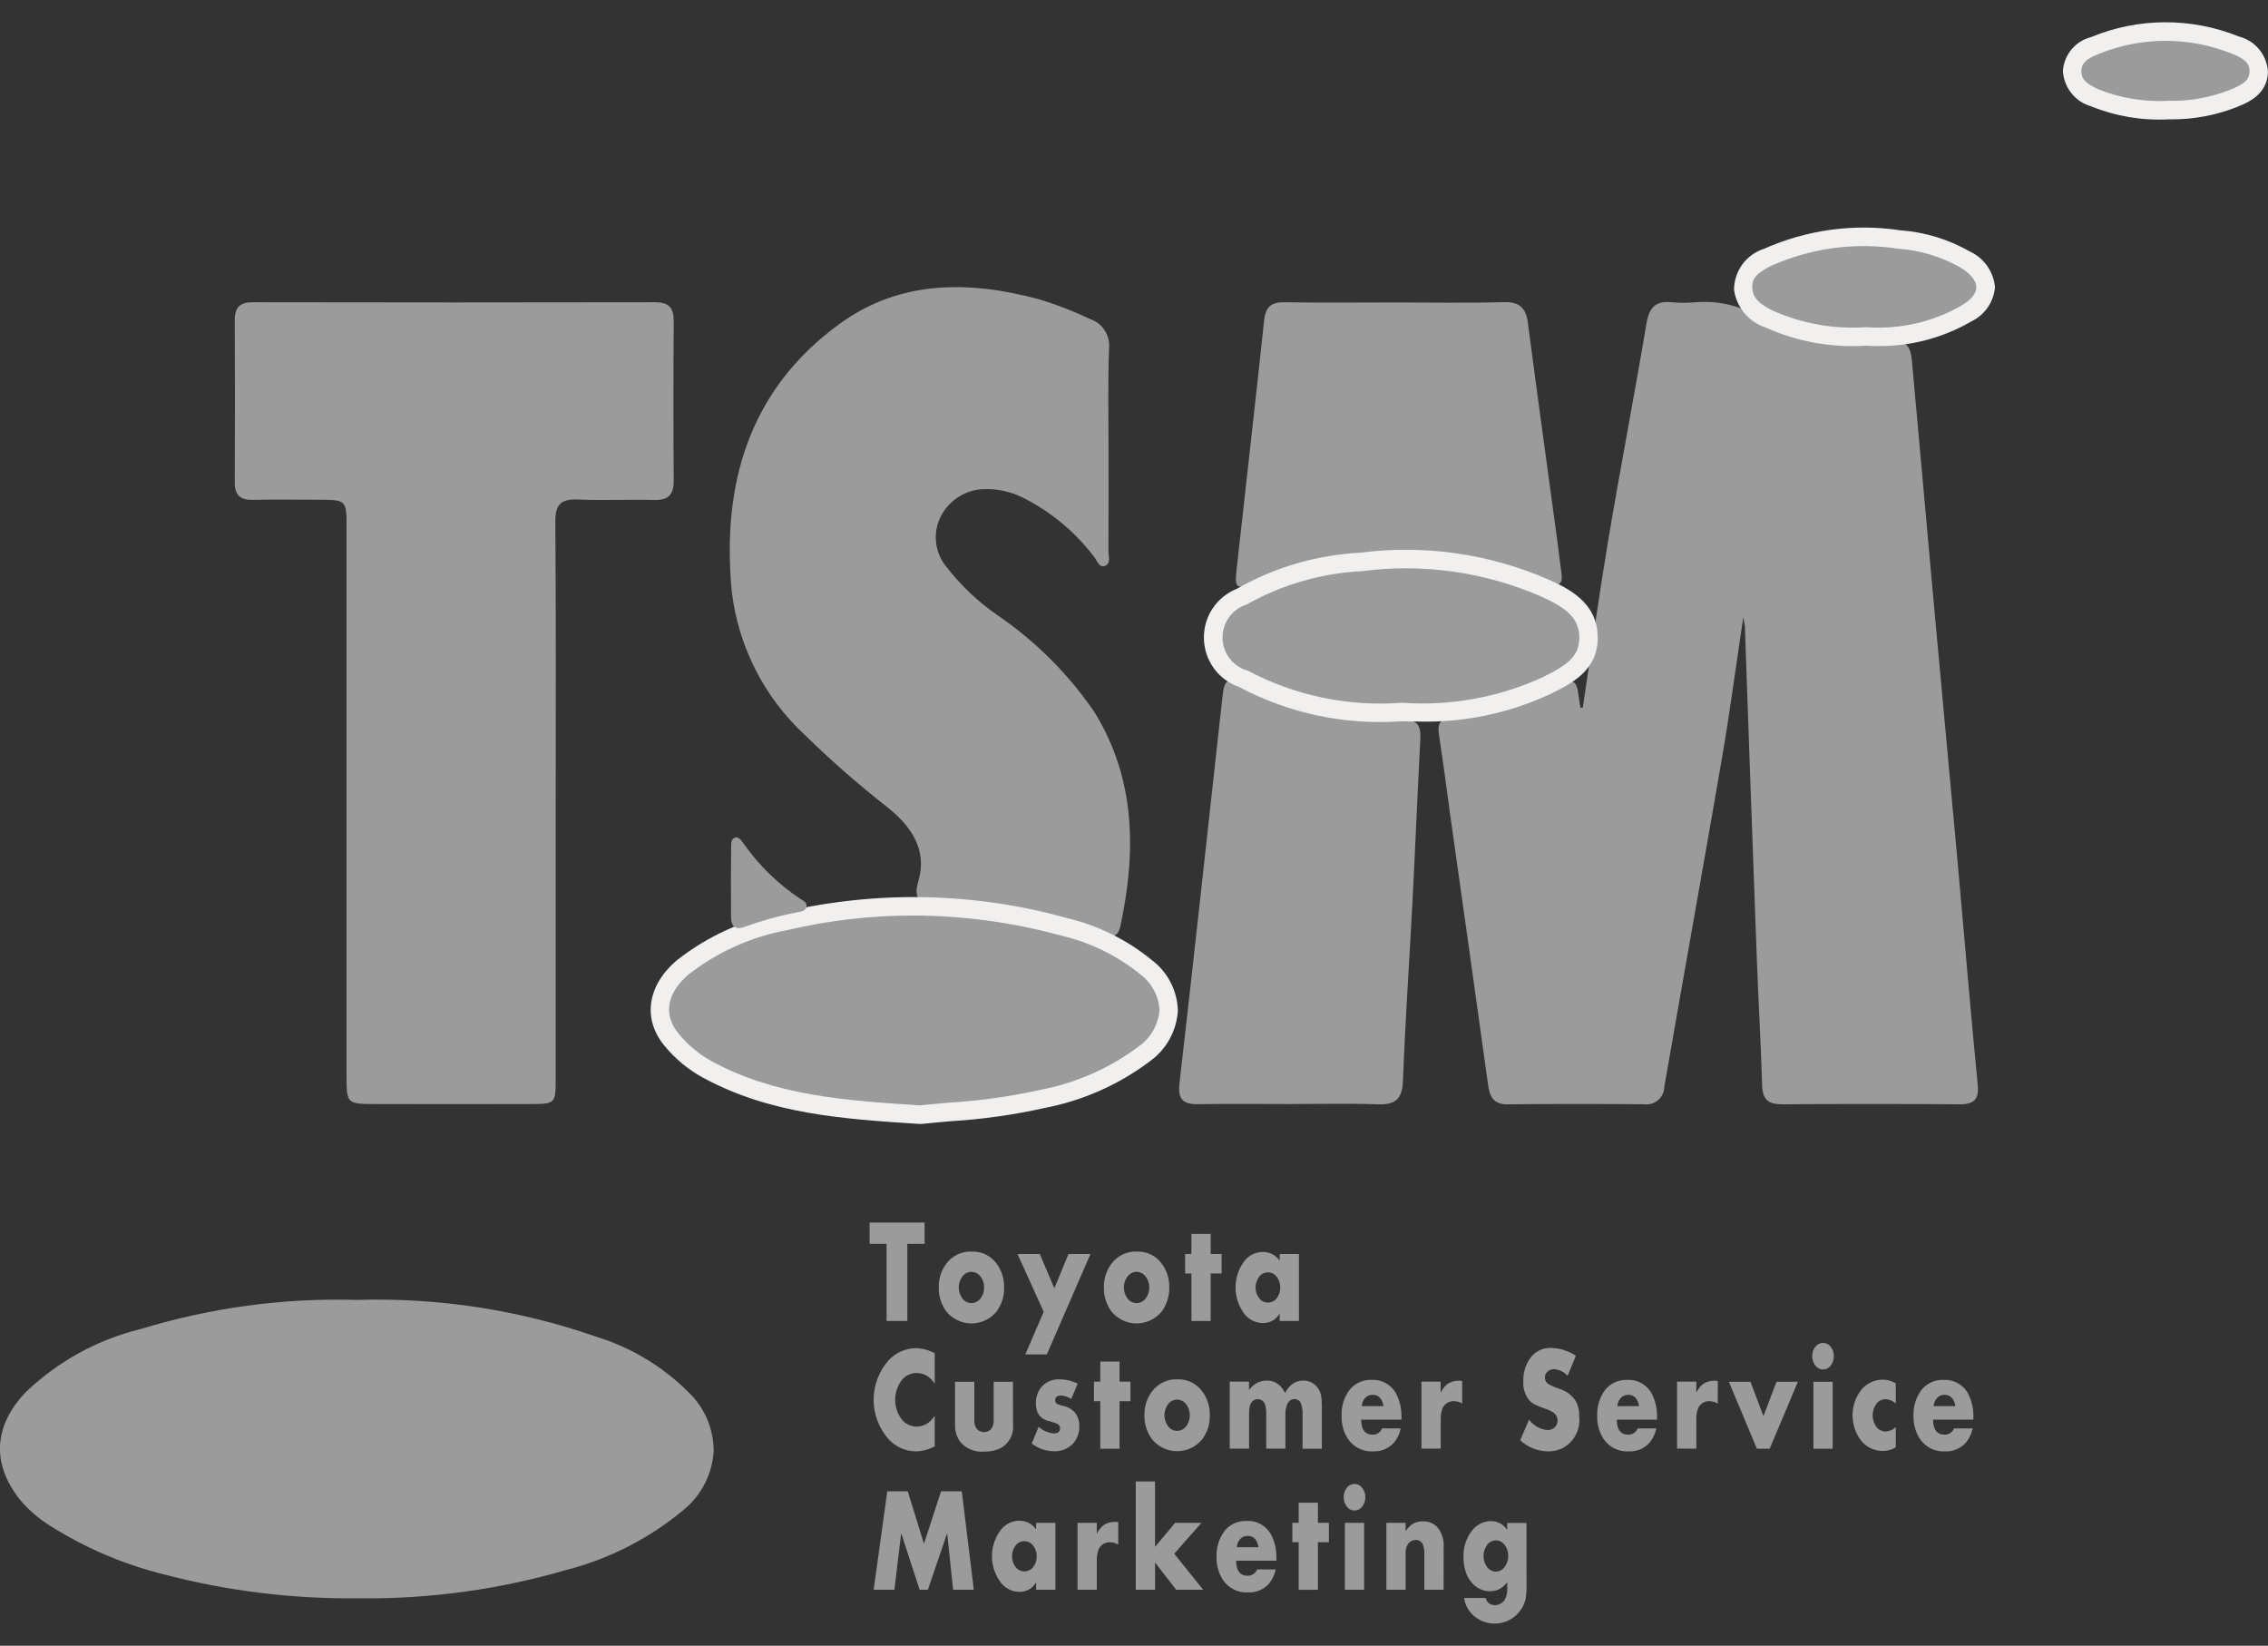
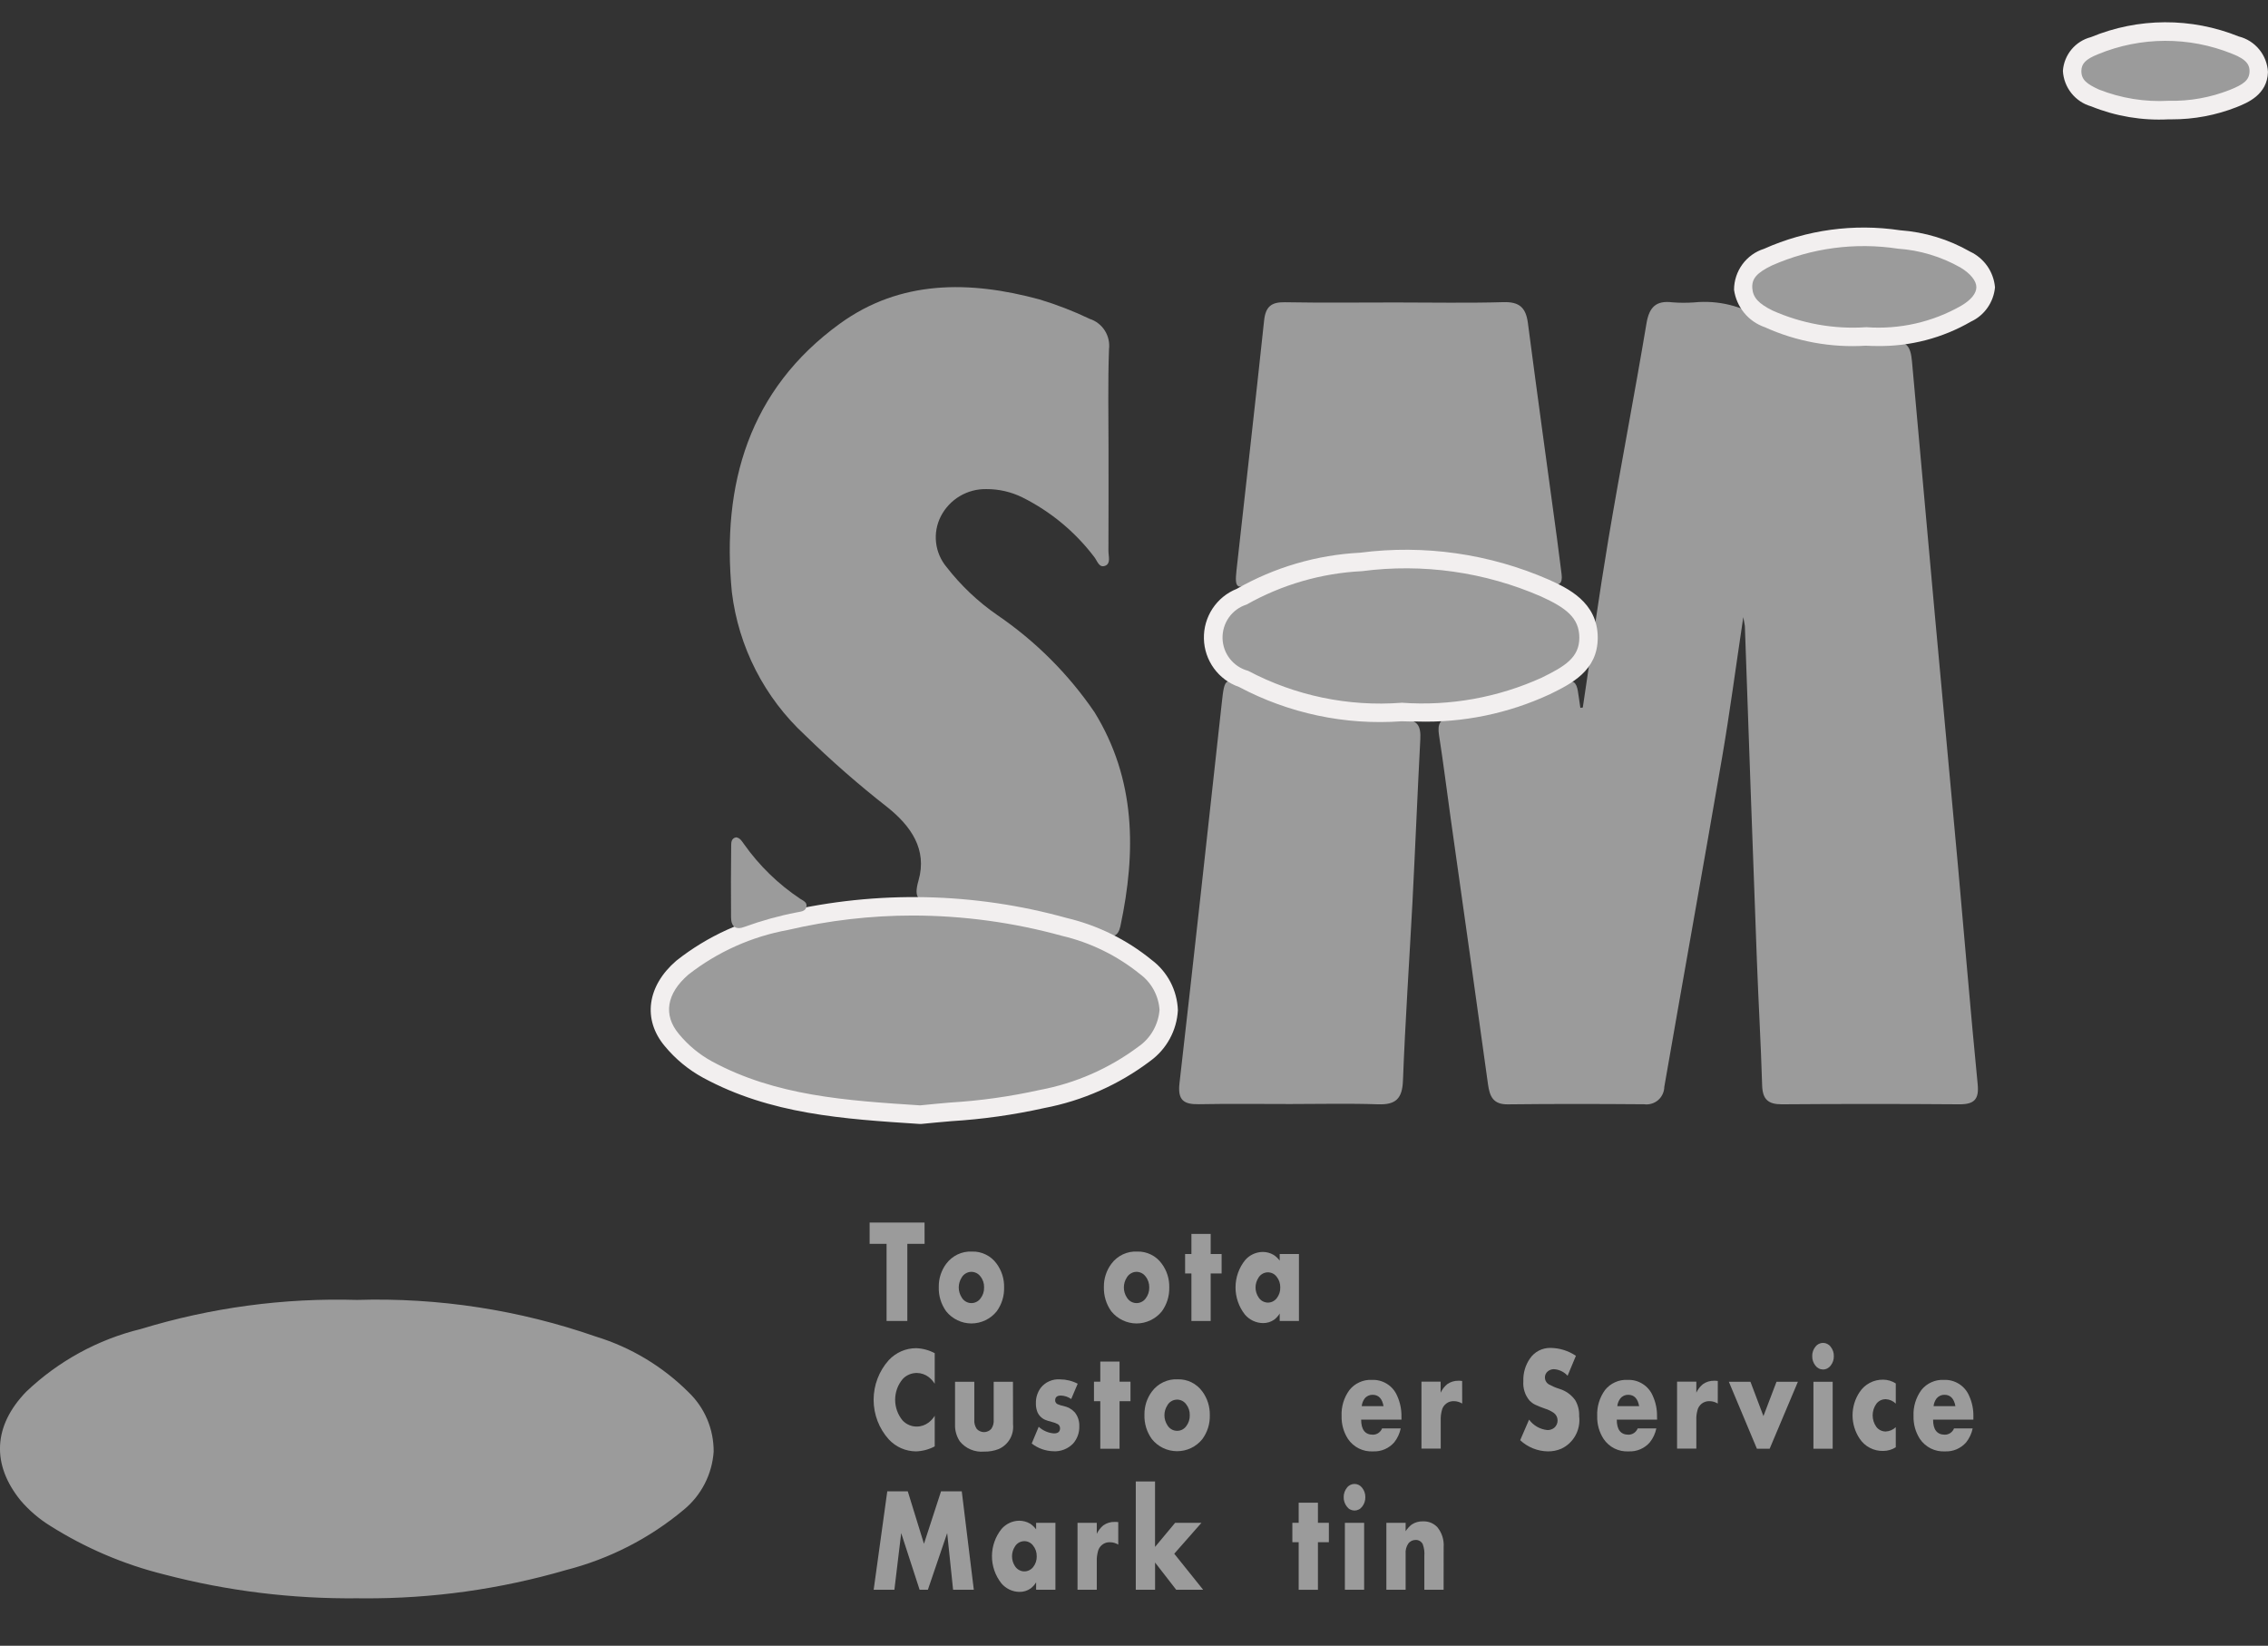
<svg xmlns="http://www.w3.org/2000/svg" width="51" height="37" viewBox="0 0 51 37" fill="none">
  <rect x="0" y="0" width="51" height="37" fill="#333333" stroke="none" />
  <g clip-path="url(#clip0_165_8819)">
    <path d="M35.592 15.907C35.782 14.649 35.956 13.387 36.166 12.132C36.439 10.51 36.752 8.894 37.024 7.271C37.086 6.9 37.242 6.752 37.608 6.797C37.769 6.81 37.931 6.81 38.092 6.799C38.635 6.744 39.181 6.878 39.638 7.18C40.478 7.763 41.496 7.765 42.483 7.679C42.877 7.644 42.964 7.781 42.995 8.132C43.332 11.906 43.676 15.68 44.027 19.453C44.176 21.093 44.31 22.733 44.471 24.37C44.507 24.715 44.395 24.829 44.06 24.827C42.729 24.817 41.398 24.817 40.067 24.827C39.764 24.827 39.635 24.72 39.625 24.404C39.597 23.461 39.541 22.518 39.506 21.575C39.413 19.081 39.324 16.587 39.237 14.093C39.237 14.059 39.227 14.026 39.201 13.874C39.032 15 38.899 16.012 38.726 17.02C38.3 19.492 37.855 21.961 37.425 24.434C37.424 24.491 37.411 24.547 37.387 24.598C37.363 24.65 37.329 24.696 37.286 24.733C37.243 24.77 37.192 24.797 37.138 24.813C37.084 24.829 37.027 24.834 36.971 24.826C35.949 24.818 34.927 24.816 33.905 24.828C33.579 24.832 33.499 24.653 33.461 24.382C33.185 22.391 32.905 20.401 32.623 18.412C32.535 17.784 32.457 17.154 32.359 16.528C32.319 16.276 32.379 16.15 32.649 16.121C33.536 16.052 34.4 15.796 35.181 15.368C35.376 15.254 35.451 15.355 35.481 15.535C35.502 15.661 35.518 15.788 35.537 15.914L35.592 15.907Z" fill="#9B9B9B" />
-     <path d="M12.496 18.011C12.496 20.104 12.496 22.196 12.496 24.289C12.496 24.796 12.474 24.82 11.977 24.821C10.78 24.824 9.583 24.824 8.386 24.821C7.818 24.821 7.793 24.796 7.793 24.23C7.793 20.112 7.793 15.994 7.793 11.877C7.793 11.237 7.793 11.237 7.15 11.235C6.666 11.235 6.182 11.226 5.698 11.238C5.411 11.245 5.277 11.142 5.279 10.842C5.285 9.627 5.285 8.412 5.279 7.197C5.279 6.902 5.399 6.794 5.691 6.795C8.704 6.801 11.717 6.801 14.729 6.795C15.052 6.795 15.152 6.929 15.15 7.231C15.142 8.419 15.14 9.607 15.15 10.796C15.153 11.13 15.024 11.251 14.695 11.241C14.131 11.224 13.565 11.257 13.001 11.23C12.617 11.212 12.485 11.339 12.488 11.733C12.504 13.825 12.496 15.918 12.496 18.011Z" fill="#9B9B9B" />
    <path d="M24.927 10.081C24.927 10.85 24.929 11.62 24.925 12.389C24.925 12.503 24.982 12.668 24.854 12.719C24.708 12.777 24.672 12.597 24.599 12.513C24.172 11.953 23.623 11.499 22.995 11.185C22.741 11.059 22.462 10.994 22.179 10.996C21.969 10.992 21.762 11.047 21.581 11.155C21.401 11.262 21.254 11.419 21.157 11.606C21.064 11.788 21.026 11.993 21.049 12.196C21.072 12.399 21.153 12.59 21.284 12.747C21.607 13.163 21.991 13.527 22.423 13.826C23.282 14.411 24.025 15.152 24.612 16.012C25.544 17.527 25.549 19.154 25.194 20.824C25.144 21.057 25.016 21.091 24.809 21.002C23.609 20.515 22.325 20.268 21.03 20.277C20.675 20.273 20.53 20.226 20.655 19.793C20.856 19.093 20.477 18.566 19.956 18.149C19.308 17.643 18.69 17.102 18.102 16.527C17.191 15.686 16.607 14.546 16.457 13.312C16.222 10.888 16.843 8.758 18.885 7.277C20.247 6.289 21.806 6.306 23.376 6.732C23.762 6.849 24.14 6.994 24.504 7.169C24.644 7.214 24.764 7.307 24.843 7.431C24.922 7.556 24.956 7.704 24.938 7.85C24.911 8.595 24.927 9.338 24.927 10.081Z" fill="#9B9B9B" />
    <path d="M8.025 29.431C9.832 29.373 11.634 29.65 13.341 30.247C14.089 30.48 14.772 30.889 15.331 31.44C15.499 31.589 15.632 31.773 15.72 31.98C15.808 32.187 15.849 32.41 15.84 32.635C15.831 32.86 15.773 33.08 15.668 33.279C15.564 33.477 15.417 33.651 15.237 33.785C14.49 34.408 13.613 34.856 12.671 35.096C11.21 35.52 9.696 35.731 8.175 35.724C6.683 35.749 5.194 35.571 3.749 35.196C2.861 34.975 2.014 34.614 1.24 34.126C1.01 33.985 0.803 33.809 0.626 33.604C0.028 32.869 0.073 32.12 0.738 31.432C1.436 30.77 2.293 30.303 3.226 30.078C4.78 29.601 6.401 29.382 8.025 29.431Z" fill="#9B9B9B" />
    <path d="M8.047 35.933C6.579 35.949 5.115 35.77 3.695 35.398C2.786 35.173 1.919 34.803 1.126 34.302C0.879 34.149 0.656 33.958 0.466 33.737C-0.196 32.924 -0.152 32.055 0.589 31.289C1.312 30.601 2.2 30.114 3.167 29.879C4.741 29.398 6.382 29.177 8.025 29.225C9.855 29.169 11.679 29.449 13.408 30.052C14.189 30.292 14.9 30.72 15.48 31.297C15.661 31.47 15.805 31.677 15.902 31.907C16 32.137 16.049 32.385 16.048 32.635C16.031 32.887 15.962 33.134 15.847 33.358C15.731 33.583 15.571 33.782 15.376 33.942C14.606 34.586 13.702 35.048 12.731 35.297C11.251 35.728 9.717 35.943 8.176 35.934L8.047 35.933ZM7.532 29.631C6.093 29.64 4.663 29.857 3.285 30.276C2.387 30.493 1.56 30.942 0.887 31.577C0.295 32.189 0.262 32.825 0.787 33.472C0.951 33.66 1.142 33.821 1.353 33.952C2.109 34.428 2.935 34.781 3.802 34.994C5.229 35.364 6.7 35.54 8.174 35.516C9.675 35.525 11.17 35.316 12.612 34.896C13.524 34.664 14.374 34.232 15.099 33.63C15.252 33.507 15.378 33.353 15.47 33.179C15.562 33.005 15.618 32.815 15.634 32.618C15.633 32.424 15.592 32.232 15.514 32.055C15.437 31.877 15.324 31.717 15.182 31.584C14.647 31.055 13.992 30.663 13.273 30.444C11.59 29.857 9.813 29.584 8.032 29.639H8.018C7.856 29.634 7.694 29.631 7.532 29.631V29.631Z" fill="#9B9B9B" />
    <path d="M29.014 24.821C28.328 24.821 27.643 24.812 26.958 24.825C26.616 24.831 26.479 24.733 26.523 24.353C26.85 21.502 27.161 18.646 27.475 15.792C27.537 15.222 27.554 15.216 28.058 15.483C28.845 15.868 29.702 16.089 30.577 16.133C30.897 16.173 31.219 16.191 31.542 16.187C31.885 16.169 31.954 16.329 31.938 16.623C31.874 17.848 31.824 19.073 31.761 20.299C31.69 21.631 31.599 22.963 31.548 24.296C31.532 24.701 31.386 24.84 30.991 24.827C30.331 24.805 29.673 24.821 29.014 24.821Z" fill="#9B9B9B" />
    <path d="M20.694 25.06C19.01 24.951 17.387 24.846 15.909 24.045C15.602 23.877 15.329 23.651 15.106 23.38C14.671 22.862 14.773 22.246 15.344 21.754C16.023 21.218 16.824 20.858 17.674 20.705C19.738 20.222 21.89 20.267 23.932 20.836C24.6 20.996 25.225 21.303 25.761 21.736C26.462 22.332 26.453 23.096 25.733 23.691C25.051 24.2 24.262 24.548 23.427 24.708C22.525 24.889 21.612 25.006 20.694 25.06Z" fill="#9B9B9B" />
    <path d="M20.698 25.269H20.68L20.694 25.061L20.68 25.269C18.957 25.157 17.329 25.052 15.811 24.23C15.48 24.05 15.187 23.808 14.947 23.517C14.447 22.92 14.549 22.166 15.209 21.598C15.914 21.041 16.744 20.666 17.627 20.504C19.725 20.015 21.91 20.061 23.986 20.638C24.684 20.803 25.337 21.125 25.894 21.579C26.071 21.711 26.216 21.881 26.319 22.077C26.421 22.273 26.479 22.49 26.487 22.711C26.475 22.936 26.413 23.155 26.305 23.353C26.197 23.551 26.047 23.722 25.865 23.854C25.161 24.386 24.344 24.748 23.478 24.912C22.792 25.065 22.096 25.163 21.395 25.206C21.165 25.226 20.938 25.246 20.716 25.269L20.698 25.269ZM20.528 20.583C19.583 20.583 18.641 20.692 17.721 20.907C16.904 21.055 16.134 21.4 15.479 21.912C14.987 22.336 14.909 22.822 15.266 23.246C15.472 23.497 15.724 23.706 16.009 23.862C17.442 24.638 19.02 24.743 20.691 24.851C20.91 24.828 21.134 24.808 21.36 24.788C22.04 24.747 22.714 24.653 23.379 24.505C24.184 24.355 24.945 24.021 25.602 23.529C25.737 23.436 25.849 23.313 25.93 23.171C26.011 23.028 26.061 22.869 26.074 22.705C26.064 22.545 26.018 22.39 25.941 22.249C25.864 22.109 25.757 21.988 25.628 21.894C25.116 21.481 24.518 21.189 23.878 21.039C22.787 20.738 21.66 20.585 20.529 20.583H20.528Z" fill="#F2EFEF" />
    <path d="M31.388 6.8C32.194 6.8 33.001 6.816 33.806 6.793C34.161 6.782 34.311 6.912 34.357 7.258C34.568 8.875 34.793 10.49 35.012 12.106C35.048 12.373 35.081 12.641 35.115 12.908C35.141 13.115 35.065 13.193 34.864 13.1C33.974 12.713 33.017 12.504 32.048 12.485C30.731 12.377 29.407 12.586 28.187 13.095C27.813 13.262 27.761 13.228 27.804 12.829C28.011 10.954 28.227 9.08 28.426 7.204C28.459 6.895 28.588 6.79 28.889 6.795C29.723 6.81 30.555 6.8 31.388 6.8Z" fill="#9B9B9B" />
    <path d="M31.517 16.008C30.287 16.096 29.057 15.838 27.965 15.262C27.074 14.757 27.055 13.96 27.922 13.415C28.744 12.948 29.664 12.681 30.607 12.633C32.014 12.453 33.443 12.657 34.744 13.223C35.231 13.444 35.721 13.715 35.722 14.338C35.722 14.946 35.234 15.191 34.766 15.42C33.748 15.882 32.632 16.084 31.517 16.008Z" fill="#9B9B9B" />
    <path d="M31.863 16.221C31.75 16.221 31.634 16.221 31.516 16.216C30.25 16.308 28.983 16.04 27.861 15.444C27.635 15.366 27.438 15.22 27.297 15.026C27.156 14.832 27.077 14.599 27.072 14.359C27.066 14.119 27.134 13.883 27.266 13.682C27.398 13.482 27.588 13.327 27.81 13.239C28.659 12.754 29.609 12.476 30.584 12.426C32.027 12.239 33.494 12.449 34.828 13.032C35.239 13.219 35.928 13.531 35.928 14.337C35.928 15.08 35.334 15.371 34.856 15.606C33.919 16.042 32.895 16.253 31.863 16.221ZM31.516 15.799H31.523C32.604 15.877 33.687 15.682 34.674 15.233C35.182 14.983 35.514 14.787 35.514 14.338C35.514 13.889 35.213 13.665 34.658 13.412C33.39 12.859 31.997 12.662 30.627 12.841C29.716 12.886 28.827 13.143 28.031 13.592C27.872 13.642 27.733 13.743 27.635 13.88C27.538 14.017 27.487 14.182 27.491 14.35C27.495 14.518 27.553 14.681 27.657 14.812C27.761 14.944 27.905 15.039 28.067 15.082C29.125 15.641 30.318 15.89 31.511 15.8L31.516 15.799Z" fill="#F2EFEF" />
    <path d="M41.959 7.565C41.21 7.61 40.46 7.475 39.773 7.17C39.487 7.031 39.225 6.852 39.198 6.501C39.168 6.109 39.464 5.923 39.754 5.783C40.68 5.374 41.702 5.236 42.702 5.385C43.226 5.423 43.735 5.577 44.192 5.836C44.792 6.197 44.81 6.699 44.212 7.053C43.528 7.444 42.744 7.622 41.959 7.565Z" fill="#9B9B9B" />
    <path d="M42.21 7.779C42.126 7.779 42.042 7.777 41.956 7.772C41.177 7.821 40.397 7.679 39.685 7.356C39.504 7.294 39.343 7.183 39.221 7.034C39.099 6.886 39.02 6.706 38.993 6.516C38.993 6.31 39.059 6.11 39.18 5.944C39.301 5.778 39.472 5.655 39.667 5.594C40.627 5.165 41.688 5.021 42.727 5.177C43.28 5.217 43.818 5.38 44.301 5.657C44.456 5.729 44.589 5.842 44.688 5.982C44.786 6.123 44.846 6.287 44.861 6.459C44.846 6.624 44.788 6.782 44.693 6.918C44.598 7.054 44.469 7.162 44.319 7.231C43.678 7.602 42.949 7.791 42.21 7.779ZM41.961 7.356H41.968C42.712 7.411 43.456 7.243 44.104 6.872C44.322 6.744 44.442 6.596 44.442 6.457C44.443 6.317 44.312 6.151 44.084 6.014C43.653 5.77 43.173 5.625 42.68 5.591C41.718 5.444 40.733 5.575 39.843 5.969C39.502 6.134 39.387 6.268 39.404 6.483C39.419 6.69 39.548 6.829 39.862 6.983C40.52 7.276 41.238 7.404 41.956 7.357L41.961 7.356Z" fill="#F2EFEF" />
    <path d="M48.767 2.474C48.201 2.507 47.635 2.413 47.11 2.201C46.852 2.083 46.592 1.94 46.596 1.595C46.598 1.268 46.844 1.129 47.096 1.028C48.111 0.607 49.25 0.602 50.269 1.014C50.53 1.115 50.801 1.275 50.792 1.612C50.783 1.965 50.502 2.1 50.22 2.214C49.757 2.396 49.263 2.484 48.767 2.474Z" fill="#9B9B9B" />
    <path d="M48.834 2.683H48.765C48.171 2.714 47.576 2.615 47.024 2.391C46.849 2.342 46.693 2.238 46.579 2.095C46.465 1.952 46.398 1.777 46.388 1.594C46.4 1.417 46.468 1.248 46.581 1.112C46.694 0.976 46.847 0.879 47.018 0.835C48.082 0.394 49.275 0.389 50.343 0.82C50.523 0.865 50.684 0.967 50.802 1.111C50.92 1.254 50.989 1.432 50.999 1.618C50.986 2.13 50.538 2.311 50.296 2.408C49.831 2.591 49.334 2.685 48.834 2.683ZM48.768 2.266H48.77C49.239 2.277 49.706 2.193 50.142 2.021C50.438 1.902 50.58 1.809 50.585 1.607C50.588 1.48 50.543 1.343 50.194 1.209C49.224 0.817 48.14 0.821 47.173 1.221C46.902 1.331 46.805 1.429 46.803 1.597C46.803 1.796 46.929 1.889 47.196 2.012C47.695 2.209 48.231 2.296 48.766 2.266L48.768 2.266Z" fill="#F2EFEF" />
    <path d="M16.554 18.825C16.646 18.839 16.684 18.916 16.731 18.979C17.073 19.462 17.501 19.878 17.993 20.206C18.058 20.248 18.152 20.283 18.135 20.38C18.115 20.497 17.997 20.494 17.913 20.513C17.518 20.589 17.13 20.697 16.753 20.834C16.546 20.916 16.44 20.834 16.439 20.623C16.434 20.086 16.436 19.549 16.442 19.012C16.442 18.936 16.447 18.844 16.554 18.825Z" fill="#9B9B9B" />
    <path d="M20.791 27.965H20.403V29.698H19.936V27.965H19.555V27.485H20.79L20.791 27.965Z" fill="#9B9B9B" />
    <path d="M22.579 28.945C22.584 29.138 22.526 29.326 22.412 29.482C22.344 29.567 22.257 29.635 22.159 29.682C22.061 29.729 21.953 29.754 21.844 29.754C21.736 29.754 21.628 29.729 21.53 29.682C21.432 29.635 21.345 29.567 21.277 29.482C21.162 29.322 21.103 29.129 21.11 28.932C21.107 28.745 21.166 28.562 21.278 28.412C21.345 28.322 21.433 28.25 21.534 28.202C21.636 28.154 21.747 28.132 21.859 28.138C21.966 28.134 22.073 28.158 22.169 28.206C22.266 28.253 22.349 28.324 22.412 28.412C22.525 28.566 22.584 28.754 22.579 28.945ZM22.129 28.945C22.132 28.855 22.103 28.766 22.046 28.696C22.021 28.662 21.989 28.636 21.951 28.618C21.913 28.6 21.872 28.592 21.831 28.594C21.789 28.596 21.749 28.609 21.713 28.631C21.678 28.652 21.648 28.682 21.627 28.718C21.583 28.785 21.559 28.864 21.559 28.945C21.559 29.026 21.583 29.105 21.627 29.172C21.648 29.208 21.678 29.238 21.714 29.26C21.749 29.281 21.79 29.294 21.831 29.296C21.872 29.298 21.914 29.29 21.951 29.272C21.989 29.255 22.021 29.228 22.046 29.195C22.102 29.124 22.132 29.036 22.129 28.945H22.129Z" fill="#9B9B9B" />
-     <path d="M24.521 28.193L23.54 30.45H23.056L23.47 29.492L22.88 28.193H23.382L23.709 28.965L24.026 28.193L24.521 28.193Z" fill="#9B9B9B" />
    <path d="M26.293 28.945C26.298 29.138 26.239 29.326 26.126 29.482C26.057 29.567 25.971 29.635 25.872 29.682C25.774 29.729 25.667 29.754 25.558 29.754C25.449 29.754 25.342 29.729 25.244 29.682C25.145 29.635 25.059 29.567 24.99 29.482C24.875 29.322 24.817 29.129 24.823 28.932C24.82 28.745 24.88 28.562 24.992 28.412C25.059 28.322 25.147 28.25 25.248 28.202C25.349 28.154 25.46 28.132 25.572 28.138C25.68 28.134 25.786 28.158 25.883 28.206C25.979 28.253 26.062 28.324 26.125 28.412C26.239 28.566 26.298 28.754 26.293 28.945ZM25.843 28.945C25.845 28.855 25.816 28.766 25.759 28.696C25.734 28.662 25.702 28.636 25.664 28.618C25.627 28.6 25.585 28.592 25.544 28.594C25.503 28.596 25.462 28.609 25.427 28.631C25.391 28.652 25.362 28.682 25.34 28.718C25.296 28.785 25.272 28.864 25.272 28.945C25.272 29.026 25.296 29.105 25.34 29.172C25.362 29.208 25.392 29.238 25.427 29.26C25.463 29.281 25.503 29.294 25.544 29.296C25.586 29.298 25.627 29.29 25.665 29.272C25.702 29.255 25.735 29.228 25.76 29.195C25.816 29.124 25.845 29.036 25.843 28.945Z" fill="#9B9B9B" />
    <path d="M27.47 28.63H27.224V29.699H26.791V28.63H26.649V28.193H26.791V27.741H27.224V28.193H27.47V28.63Z" fill="#9B9B9B" />
    <path d="M29.209 29.698H28.776V29.531C28.744 29.585 28.701 29.632 28.651 29.67C28.577 29.721 28.489 29.747 28.4 29.746C28.322 29.745 28.246 29.727 28.176 29.694C28.106 29.661 28.044 29.613 27.994 29.554C27.857 29.38 27.782 29.163 27.783 28.941C27.784 28.718 27.86 28.502 28 28.329C28.049 28.272 28.11 28.227 28.178 28.195C28.246 28.164 28.32 28.147 28.395 28.146C28.481 28.146 28.566 28.169 28.64 28.213C28.693 28.247 28.738 28.29 28.776 28.341V28.193H29.209L29.209 29.698ZM28.789 28.945C28.791 28.858 28.763 28.772 28.708 28.704C28.684 28.672 28.652 28.645 28.616 28.628C28.579 28.611 28.539 28.603 28.499 28.605C28.458 28.607 28.419 28.619 28.385 28.64C28.35 28.66 28.321 28.69 28.3 28.724C28.257 28.79 28.233 28.867 28.233 28.945C28.233 29.024 28.257 29.101 28.3 29.166C28.322 29.201 28.351 29.229 28.385 29.25C28.42 29.27 28.459 29.282 28.499 29.285C28.539 29.287 28.579 29.279 28.616 29.262C28.652 29.245 28.684 29.22 28.709 29.188C28.763 29.119 28.792 29.033 28.789 28.945H28.789Z" fill="#9B9B9B" />
    <path d="M21.019 32.518C20.888 32.587 20.744 32.626 20.596 32.63C20.482 32.629 20.369 32.605 20.264 32.559C20.16 32.513 20.066 32.446 19.987 32.362C19.767 32.118 19.645 31.8 19.645 31.47C19.645 31.14 19.767 30.822 19.987 30.577C20.066 30.493 20.161 30.426 20.266 30.38C20.371 30.334 20.485 30.31 20.6 30.31C20.746 30.315 20.889 30.353 21.019 30.422V31.11C20.983 31.053 20.938 31.002 20.885 30.96C20.808 30.901 20.713 30.868 20.616 30.867C20.557 30.867 20.498 30.879 20.444 30.902C20.389 30.925 20.34 30.959 20.299 31.003C20.189 31.133 20.129 31.299 20.129 31.47C20.129 31.641 20.189 31.807 20.299 31.938C20.34 31.98 20.389 32.015 20.444 32.038C20.498 32.061 20.557 32.073 20.616 32.072C20.713 32.072 20.808 32.039 20.885 31.979C20.938 31.938 20.984 31.887 21.019 31.829V32.518Z" fill="#9B9B9B" />
    <path d="M22.78 32.02C22.792 32.135 22.768 32.252 22.71 32.352C22.652 32.452 22.563 32.532 22.457 32.578C22.353 32.618 22.241 32.638 22.129 32.635C22.026 32.644 21.923 32.628 21.827 32.588C21.732 32.548 21.648 32.485 21.583 32.404C21.508 32.291 21.47 32.156 21.476 32.02V31.065H21.909V31.918C21.903 31.991 21.923 32.064 21.964 32.125C21.985 32.148 22.01 32.166 22.038 32.178C22.066 32.19 22.097 32.197 22.127 32.197C22.158 32.197 22.188 32.19 22.216 32.178C22.244 32.166 22.269 32.148 22.29 32.125C22.332 32.064 22.351 31.991 22.345 31.918V31.065H22.778L22.78 32.02Z" fill="#9B9B9B" />
    <path d="M24.27 32.063C24.275 32.207 24.225 32.347 24.13 32.455C24.073 32.514 24.004 32.559 23.928 32.589C23.852 32.619 23.77 32.632 23.689 32.627C23.512 32.623 23.34 32.562 23.2 32.453L23.357 32.077C23.452 32.164 23.573 32.217 23.701 32.226C23.791 32.226 23.837 32.188 23.837 32.111C23.837 32.093 23.833 32.075 23.825 32.059C23.817 32.042 23.804 32.029 23.789 32.019C23.746 31.996 23.7 31.979 23.653 31.968C23.599 31.956 23.547 31.939 23.496 31.918C23.455 31.899 23.418 31.872 23.387 31.838C23.356 31.804 23.333 31.764 23.319 31.721C23.301 31.664 23.292 31.605 23.294 31.546C23.291 31.422 23.33 31.3 23.403 31.201C23.454 31.136 23.521 31.085 23.597 31.052C23.673 31.019 23.755 31.005 23.838 31.011C23.976 31.012 24.111 31.045 24.234 31.109L24.088 31.453C24.02 31.405 23.94 31.378 23.857 31.375C23.77 31.375 23.727 31.41 23.727 31.486C23.727 31.503 23.732 31.52 23.742 31.534C23.751 31.549 23.764 31.56 23.779 31.568C23.824 31.587 23.871 31.602 23.919 31.611C24.014 31.631 24.101 31.68 24.167 31.751C24.238 31.839 24.274 31.95 24.27 32.063Z" fill="#9B9B9B" />
    <path d="M25.421 31.502H25.175V32.571H24.742V31.502H24.6V31.063H24.742V30.611H25.175V31.063H25.421V31.502Z" fill="#9B9B9B" />
    <path d="M27.205 31.818C27.21 32.01 27.151 32.199 27.037 32.354C26.969 32.439 26.882 32.508 26.784 32.555C26.686 32.602 26.578 32.626 26.47 32.626C26.361 32.626 26.253 32.602 26.155 32.555C26.057 32.508 25.97 32.439 25.902 32.354C25.787 32.195 25.728 32.002 25.735 31.805C25.732 31.617 25.791 31.434 25.903 31.284C25.97 31.194 26.058 31.122 26.16 31.074C26.261 31.026 26.372 31.004 26.484 31.01C26.591 31.007 26.698 31.03 26.794 31.078C26.89 31.126 26.974 31.197 27.037 31.284C27.15 31.438 27.209 31.626 27.205 31.818ZM26.754 31.818C26.757 31.727 26.728 31.639 26.671 31.568C26.646 31.535 26.614 31.508 26.576 31.49C26.539 31.473 26.497 31.464 26.456 31.467C26.415 31.469 26.374 31.481 26.339 31.503C26.303 31.524 26.274 31.554 26.253 31.59C26.208 31.658 26.184 31.737 26.184 31.817C26.184 31.898 26.208 31.977 26.253 32.045C26.275 32.082 26.307 32.114 26.345 32.135C26.383 32.157 26.426 32.168 26.47 32.168C26.509 32.168 26.548 32.159 26.583 32.142C26.618 32.124 26.648 32.098 26.672 32.067C26.727 31.996 26.757 31.908 26.754 31.818Z" fill="#9B9B9B" />
-     <path d="M29.724 32.57H29.29V31.827C29.296 31.737 29.285 31.647 29.258 31.561C29.247 31.53 29.228 31.503 29.202 31.484C29.175 31.465 29.144 31.455 29.112 31.454C29.076 31.455 29.041 31.466 29.011 31.486C28.982 31.507 28.959 31.536 28.946 31.57C28.914 31.651 28.9 31.738 28.905 31.825V32.568H28.473V31.825C28.478 31.74 28.469 31.654 28.446 31.572C28.435 31.538 28.413 31.509 28.384 31.488C28.355 31.467 28.32 31.456 28.284 31.456C28.251 31.456 28.219 31.465 28.191 31.483C28.163 31.501 28.141 31.526 28.127 31.556C28.11 31.587 28.1 31.62 28.096 31.654C28.089 31.711 28.086 31.768 28.087 31.825V32.568H27.653V31.063H28.086V31.248C28.126 31.198 28.173 31.153 28.226 31.115C28.302 31.065 28.391 31.038 28.482 31.039C28.537 31.037 28.592 31.047 28.643 31.066C28.695 31.086 28.742 31.116 28.782 31.154C28.829 31.203 28.869 31.259 28.898 31.32C28.926 31.261 28.964 31.207 29.01 31.161C29.089 31.082 29.197 31.038 29.308 31.038C29.396 31.037 29.482 31.065 29.552 31.119C29.629 31.179 29.683 31.264 29.703 31.36C29.718 31.436 29.725 31.513 29.724 31.59L29.724 32.57Z" fill="#9B9B9B" />
    <path d="M31.515 31.916H30.608C30.608 32.142 30.696 32.255 30.872 32.255C30.917 32.255 30.961 32.241 30.997 32.216C31.034 32.19 31.063 32.155 31.079 32.113H31.498C31.474 32.228 31.424 32.336 31.351 32.428C31.292 32.495 31.219 32.548 31.137 32.583C31.055 32.618 30.967 32.634 30.878 32.63C30.767 32.637 30.656 32.614 30.557 32.565C30.457 32.515 30.372 32.441 30.31 32.348C30.212 32.195 30.163 32.016 30.168 31.834C30.159 31.624 30.221 31.418 30.346 31.249C30.406 31.174 30.482 31.115 30.57 31.076C30.657 31.036 30.752 31.018 30.847 31.023C30.967 31.017 31.086 31.048 31.188 31.112C31.29 31.175 31.37 31.269 31.417 31.38C31.484 31.527 31.517 31.686 31.514 31.848L31.515 31.916ZM31.111 31.613C31.081 31.443 30.999 31.358 30.866 31.358C30.833 31.357 30.799 31.364 30.768 31.378C30.738 31.392 30.71 31.413 30.689 31.439C30.65 31.49 30.627 31.55 30.621 31.613H31.111Z" fill="#9B9B9B" />
    <path d="M32.88 31.555C32.825 31.521 32.761 31.502 32.696 31.501C32.633 31.498 32.569 31.517 32.519 31.557C32.468 31.596 32.433 31.652 32.421 31.715C32.403 31.784 32.395 31.854 32.397 31.925V32.568H31.964V31.063H32.395V31.31C32.43 31.237 32.48 31.172 32.542 31.12C32.616 31.068 32.704 31.04 32.795 31.042C32.817 31.042 32.845 31.042 32.879 31.047L32.88 31.555Z" fill="#9B9B9B" />
    <path d="M35.51 31.838C35.529 31.987 35.5 32.138 35.428 32.27C35.356 32.401 35.245 32.507 35.109 32.57C35.014 32.611 34.912 32.631 34.809 32.63C34.577 32.627 34.354 32.538 34.184 32.379L34.384 31.916C34.432 31.982 34.494 32.037 34.565 32.078C34.636 32.118 34.715 32.143 34.797 32.151C34.853 32.152 34.907 32.134 34.951 32.099C34.975 32.078 34.994 32.052 35.007 32.023C35.02 31.994 35.026 31.963 35.025 31.931C35.025 31.899 35.017 31.868 35.003 31.84C34.989 31.812 34.968 31.787 34.943 31.767C34.881 31.724 34.812 31.69 34.739 31.668C34.664 31.642 34.591 31.613 34.52 31.58C34.475 31.558 34.434 31.528 34.399 31.493C34.347 31.433 34.307 31.363 34.283 31.287C34.258 31.211 34.249 31.132 34.255 31.052C34.248 30.871 34.3 30.692 34.404 30.542C34.455 30.467 34.524 30.406 34.605 30.364C34.686 30.323 34.776 30.302 34.867 30.304C35.07 30.306 35.269 30.368 35.437 30.482L35.25 30.93C35.171 30.842 35.06 30.789 34.942 30.782C34.893 30.782 34.845 30.799 34.807 30.829C34.785 30.846 34.768 30.868 34.756 30.893C34.745 30.917 34.739 30.945 34.74 30.972C34.741 31.003 34.749 31.033 34.765 31.059C34.78 31.086 34.802 31.108 34.828 31.124C34.904 31.165 34.983 31.199 35.065 31.224C35.208 31.267 35.333 31.356 35.42 31.477C35.485 31.586 35.516 31.712 35.51 31.838Z" fill="#9B9B9B" />
    <path d="M37.263 31.916H36.356C36.356 32.142 36.444 32.255 36.62 32.255C36.665 32.255 36.708 32.241 36.745 32.216C36.782 32.19 36.81 32.155 36.827 32.113H37.246C37.222 32.228 37.172 32.336 37.098 32.428C37.04 32.495 36.967 32.548 36.885 32.583C36.803 32.618 36.715 32.634 36.626 32.63C36.515 32.637 36.404 32.614 36.304 32.565C36.205 32.515 36.12 32.441 36.058 32.348C35.96 32.195 35.91 32.016 35.916 31.834C35.907 31.624 35.969 31.418 36.093 31.249C36.153 31.174 36.23 31.115 36.317 31.076C36.404 31.036 36.499 31.018 36.595 31.023C36.715 31.017 36.834 31.048 36.936 31.112C37.038 31.175 37.118 31.269 37.165 31.38C37.232 31.527 37.265 31.686 37.261 31.848L37.263 31.916ZM36.859 31.613C36.828 31.443 36.747 31.358 36.614 31.358C36.58 31.357 36.547 31.364 36.516 31.378C36.485 31.392 36.458 31.413 36.437 31.439C36.398 31.49 36.374 31.55 36.368 31.613H36.859Z" fill="#9B9B9B" />
    <path d="M38.627 31.555C38.572 31.521 38.509 31.502 38.444 31.501C38.38 31.498 38.317 31.518 38.266 31.557C38.216 31.596 38.181 31.652 38.168 31.715C38.15 31.784 38.142 31.854 38.145 31.925V32.568H37.712V31.063H38.145V31.31C38.179 31.237 38.229 31.172 38.292 31.12C38.365 31.068 38.453 31.04 38.544 31.042C38.566 31.042 38.594 31.042 38.628 31.047L38.627 31.555Z" fill="#9B9B9B" />
    <path d="M40.429 31.065L39.794 32.57H39.507L38.876 31.065H39.362L39.654 31.837L39.948 31.065H40.429Z" fill="#9B9B9B" />
    <path d="M41.237 30.487C41.24 30.564 41.214 30.64 41.166 30.701C41.146 30.728 41.12 30.75 41.091 30.765C41.061 30.781 41.028 30.789 40.994 30.789C40.961 30.789 40.928 30.781 40.898 30.765C40.868 30.75 40.842 30.728 40.822 30.701C40.775 30.641 40.749 30.566 40.751 30.489C40.749 30.412 40.774 30.338 40.822 30.278C40.842 30.251 40.868 30.229 40.898 30.214C40.928 30.199 40.961 30.191 40.994 30.191C41.027 30.191 41.06 30.199 41.09 30.214C41.12 30.229 41.146 30.251 41.165 30.278C41.213 30.337 41.239 30.411 41.237 30.487ZM41.211 32.57H40.778V31.065H41.211V32.57Z" fill="#9B9B9B" />
    <path d="M42.63 32.538C42.546 32.591 42.448 32.62 42.348 32.62C42.243 32.623 42.139 32.599 42.046 32.55C41.953 32.502 41.874 32.43 41.816 32.342C41.713 32.187 41.658 32.005 41.658 31.82C41.658 31.634 41.713 31.452 41.816 31.298C41.874 31.209 41.953 31.138 42.046 31.089C42.139 31.04 42.243 31.016 42.348 31.018C42.448 31.019 42.546 31.048 42.63 31.103V31.556C42.57 31.497 42.491 31.461 42.407 31.457C42.366 31.456 42.325 31.465 42.288 31.482C42.251 31.5 42.219 31.526 42.194 31.559C42.139 31.634 42.11 31.726 42.11 31.82C42.11 31.913 42.139 32.005 42.194 32.081C42.219 32.113 42.251 32.139 42.288 32.157C42.325 32.175 42.366 32.184 42.407 32.183C42.49 32.178 42.569 32.144 42.63 32.086V32.538Z" fill="#9B9B9B" />
    <path d="M44.375 31.916H43.469C43.469 32.142 43.558 32.255 43.734 32.255C43.779 32.255 43.822 32.241 43.859 32.216C43.896 32.19 43.924 32.155 43.94 32.113H44.359C44.336 32.228 44.285 32.336 44.212 32.428C44.153 32.495 44.08 32.548 43.998 32.583C43.916 32.618 43.828 32.634 43.739 32.63C43.628 32.637 43.518 32.614 43.418 32.565C43.319 32.515 43.233 32.441 43.171 32.348C43.073 32.195 43.024 32.016 43.029 31.834C43.02 31.624 43.083 31.418 43.207 31.249C43.267 31.174 43.343 31.115 43.431 31.076C43.518 31.036 43.613 31.018 43.709 31.023C43.829 31.017 43.948 31.048 44.05 31.112C44.151 31.175 44.232 31.269 44.279 31.38C44.346 31.527 44.379 31.686 44.375 31.848V31.916ZM43.971 31.613C43.94 31.443 43.858 31.358 43.726 31.358C43.692 31.357 43.658 31.364 43.628 31.378C43.597 31.392 43.57 31.413 43.548 31.439C43.51 31.49 43.486 31.55 43.48 31.613H43.971Z" fill="#9B9B9B" />
    <path d="M21.898 35.741H21.432L21.299 34.467L20.865 35.741H20.679L20.265 34.467L20.112 35.741H19.646L19.952 33.528H20.413L20.777 34.708L21.161 33.528H21.627L21.898 35.741Z" fill="#9B9B9B" />
    <path d="M23.733 35.741H23.299V35.574C23.267 35.628 23.224 35.675 23.174 35.713C23.1 35.764 23.013 35.791 22.923 35.789C22.846 35.788 22.77 35.771 22.7 35.737C22.63 35.704 22.568 35.656 22.518 35.597C22.38 35.422 22.305 35.206 22.306 34.983C22.307 34.761 22.384 34.545 22.523 34.372C22.573 34.315 22.634 34.27 22.702 34.238C22.77 34.206 22.844 34.19 22.919 34.189C23.005 34.189 23.09 34.212 23.164 34.255C23.216 34.289 23.262 34.333 23.299 34.383V34.236H23.733V35.741ZM23.312 34.989C23.315 34.901 23.286 34.816 23.231 34.748C23.207 34.715 23.175 34.689 23.139 34.672C23.102 34.654 23.062 34.647 23.022 34.649C22.982 34.651 22.942 34.663 22.908 34.683C22.873 34.704 22.844 34.733 22.823 34.768C22.78 34.833 22.757 34.91 22.757 34.989C22.757 35.068 22.78 35.144 22.823 35.21C22.845 35.244 22.874 35.273 22.908 35.293C22.943 35.314 22.982 35.326 23.022 35.328C23.062 35.33 23.102 35.322 23.139 35.305C23.175 35.288 23.207 35.263 23.232 35.231C23.287 35.163 23.315 35.077 23.313 34.989H23.312Z" fill="#9B9B9B" />
    <path d="M25.146 34.726C25.091 34.692 25.027 34.673 24.963 34.673C24.898 34.669 24.835 34.689 24.785 34.729C24.734 34.768 24.699 34.825 24.687 34.888C24.669 34.957 24.661 35.027 24.663 35.098V35.741H24.23V34.237H24.663V34.483C24.698 34.41 24.748 34.345 24.81 34.293C24.884 34.241 24.972 34.214 25.062 34.216C25.085 34.216 25.113 34.216 25.146 34.22V34.726Z" fill="#9B9B9B" />
    <path d="M27.055 35.741H26.449L25.974 35.129V35.741H25.54V33.306H25.973V34.778L26.425 34.236H27.017L26.405 34.931L27.055 35.741Z" fill="#9B9B9B" />
-     <path d="M28.704 35.088H27.797C27.797 35.313 27.885 35.426 28.061 35.427C28.106 35.426 28.149 35.412 28.186 35.387C28.223 35.362 28.252 35.326 28.268 35.284H28.687C28.663 35.399 28.613 35.507 28.54 35.599C28.481 35.666 28.408 35.719 28.326 35.754C28.244 35.789 28.156 35.805 28.067 35.801C27.956 35.808 27.845 35.785 27.746 35.736C27.646 35.686 27.561 35.612 27.499 35.519C27.401 35.366 27.351 35.187 27.357 35.005C27.348 34.795 27.41 34.589 27.535 34.42C27.594 34.345 27.671 34.286 27.758 34.247C27.846 34.208 27.941 34.19 28.036 34.195C28.156 34.188 28.275 34.219 28.377 34.283C28.479 34.347 28.559 34.44 28.606 34.551C28.673 34.698 28.706 34.858 28.702 35.019L28.704 35.088ZM28.3 34.784C28.27 34.614 28.188 34.529 28.055 34.53C28.021 34.529 27.988 34.536 27.957 34.55C27.926 34.564 27.899 34.585 27.878 34.611C27.839 34.661 27.816 34.721 27.81 34.785L28.3 34.784Z" fill="#9B9B9B" />
    <path d="M29.882 34.672H29.636V35.742H29.203V34.672H29.061V34.236H29.203V33.784H29.636V34.236H29.882V34.672Z" fill="#9B9B9B" />
    <path d="M30.702 33.658C30.704 33.736 30.679 33.812 30.631 33.872C30.611 33.899 30.585 33.922 30.555 33.937C30.525 33.952 30.492 33.96 30.459 33.96C30.425 33.96 30.392 33.952 30.362 33.937C30.332 33.922 30.306 33.899 30.287 33.872C30.239 33.812 30.214 33.737 30.215 33.66C30.214 33.584 30.239 33.509 30.287 33.449C30.306 33.422 30.332 33.4 30.362 33.385C30.392 33.37 30.425 33.362 30.458 33.362C30.492 33.362 30.525 33.37 30.555 33.385C30.584 33.4 30.61 33.422 30.63 33.449C30.678 33.508 30.703 33.582 30.702 33.658ZM30.675 35.741H30.242V34.236H30.675V35.741Z" fill="#9B9B9B" />
    <path d="M32.462 35.741H32.029V34.98C32.036 34.891 32.024 34.8 31.993 34.716C31.978 34.687 31.955 34.662 31.927 34.645C31.898 34.628 31.866 34.62 31.833 34.621C31.801 34.621 31.769 34.628 31.741 34.642C31.712 34.657 31.687 34.677 31.668 34.703C31.622 34.771 31.601 34.853 31.608 34.935V35.741H31.175V34.236H31.608V34.425C31.645 34.367 31.692 34.316 31.746 34.274C31.822 34.224 31.911 34.2 32.002 34.203C32.061 34.201 32.121 34.212 32.176 34.234C32.231 34.257 32.28 34.291 32.321 34.334C32.424 34.46 32.475 34.62 32.463 34.782L32.462 35.741Z" fill="#9B9B9B" />
-     <path d="M34.327 35.637C34.329 35.745 34.321 35.852 34.305 35.958C34.273 36.082 34.21 36.195 34.121 36.286C34.032 36.377 33.921 36.443 33.798 36.476C33.676 36.51 33.547 36.51 33.424 36.477C33.301 36.444 33.189 36.379 33.1 36.289C33.02 36.207 32.963 36.105 32.935 35.994C32.933 35.983 32.929 35.96 32.925 35.926H33.409C33.418 35.966 33.437 36.003 33.465 36.033C33.506 36.069 33.559 36.087 33.613 36.086C33.66 36.087 33.706 36.075 33.746 36.052C33.787 36.029 33.82 35.995 33.843 35.955C33.881 35.882 33.898 35.8 33.893 35.719V35.576C33.855 35.622 33.811 35.664 33.763 35.699C33.687 35.75 33.597 35.776 33.505 35.774C33.384 35.775 33.266 35.733 33.172 35.656C33.067 35.569 32.992 35.454 32.955 35.323C32.924 35.223 32.909 35.119 32.91 35.014C32.9 34.797 32.968 34.583 33.1 34.412C33.15 34.346 33.215 34.292 33.289 34.255C33.362 34.218 33.444 34.198 33.526 34.198C33.61 34.197 33.692 34.22 33.763 34.264C33.813 34.301 33.857 34.346 33.892 34.397V34.24H34.325L34.327 35.637ZM33.915 34.984C33.918 34.894 33.889 34.806 33.835 34.734C33.813 34.703 33.784 34.677 33.749 34.658C33.715 34.641 33.677 34.631 33.639 34.631C33.596 34.631 33.553 34.642 33.516 34.664C33.478 34.686 33.447 34.717 33.426 34.754C33.381 34.822 33.359 34.901 33.36 34.982C33.358 35.072 33.386 35.159 33.441 35.23C33.463 35.261 33.492 35.287 33.526 35.305C33.56 35.323 33.599 35.333 33.637 35.333C33.676 35.333 33.714 35.323 33.748 35.305C33.782 35.287 33.812 35.261 33.834 35.23C33.888 35.159 33.916 35.073 33.915 34.984H33.915Z" fill="#9B9B9B" />
  </g>
  <defs>
    <clipPath id="clip0_165_8819">
      <rect width="51" height="36" fill="white" transform="translate(0 0.5)" />
    </clipPath>
  </defs>
</svg>